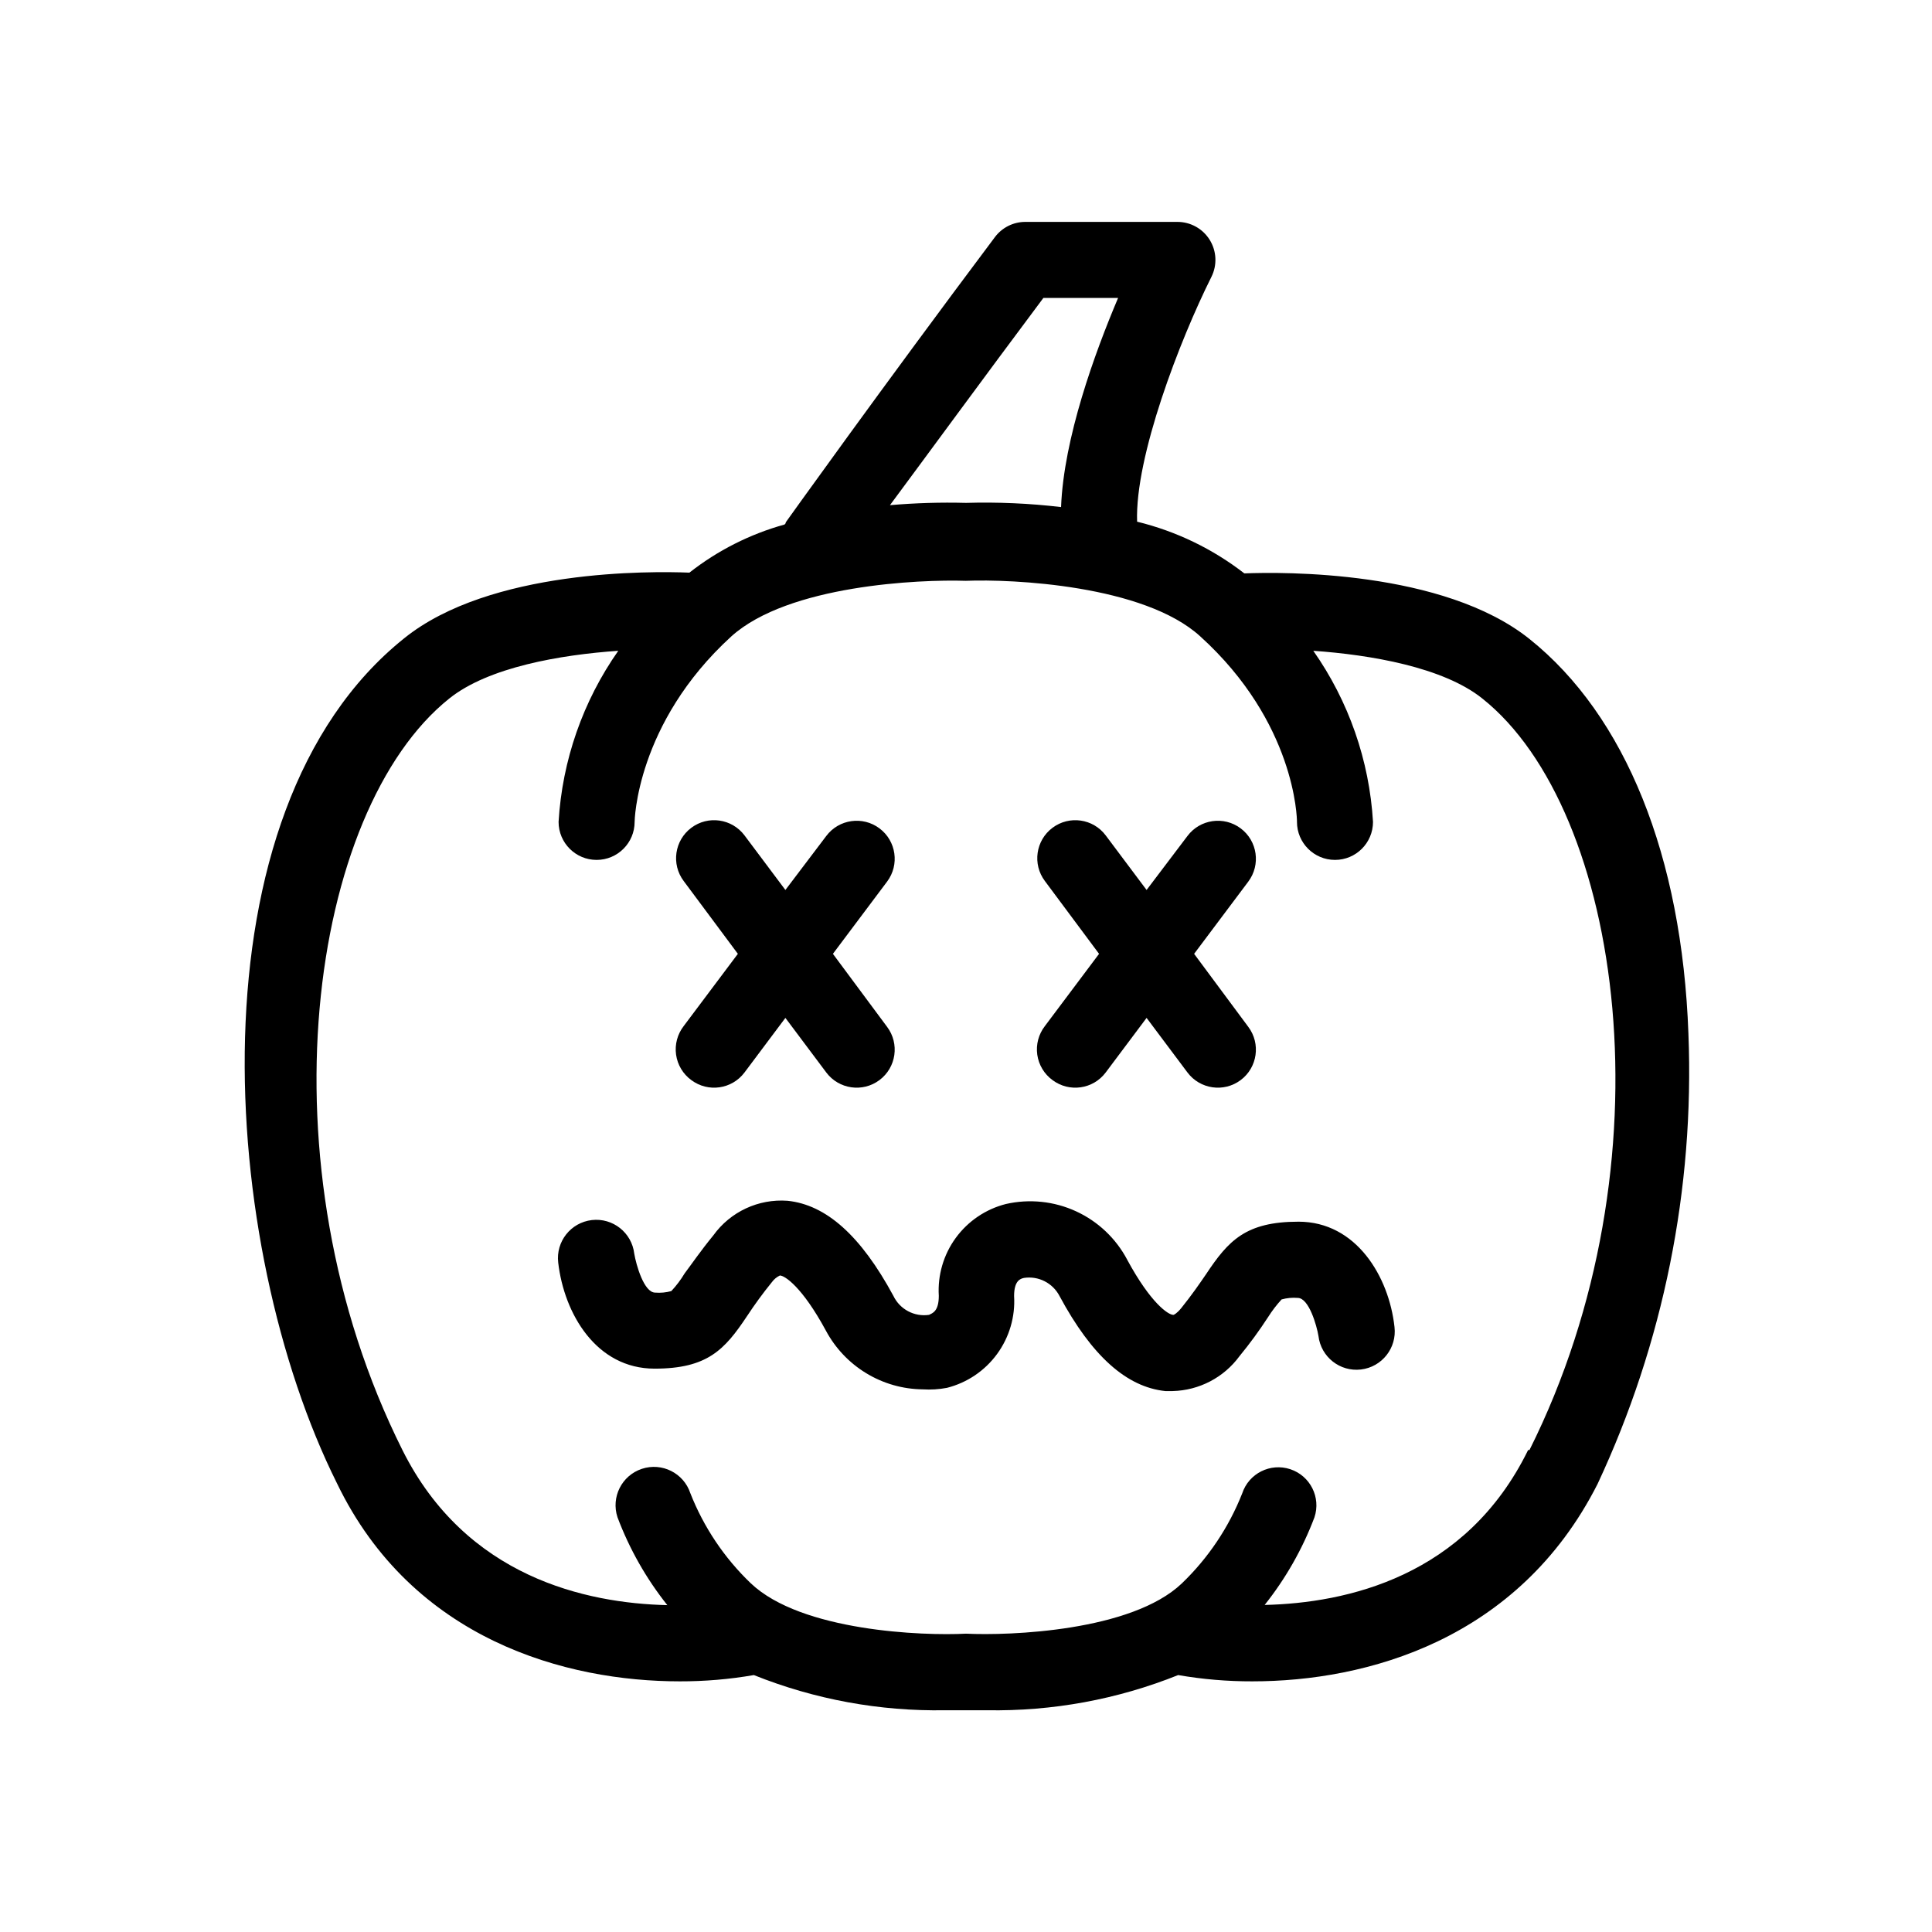
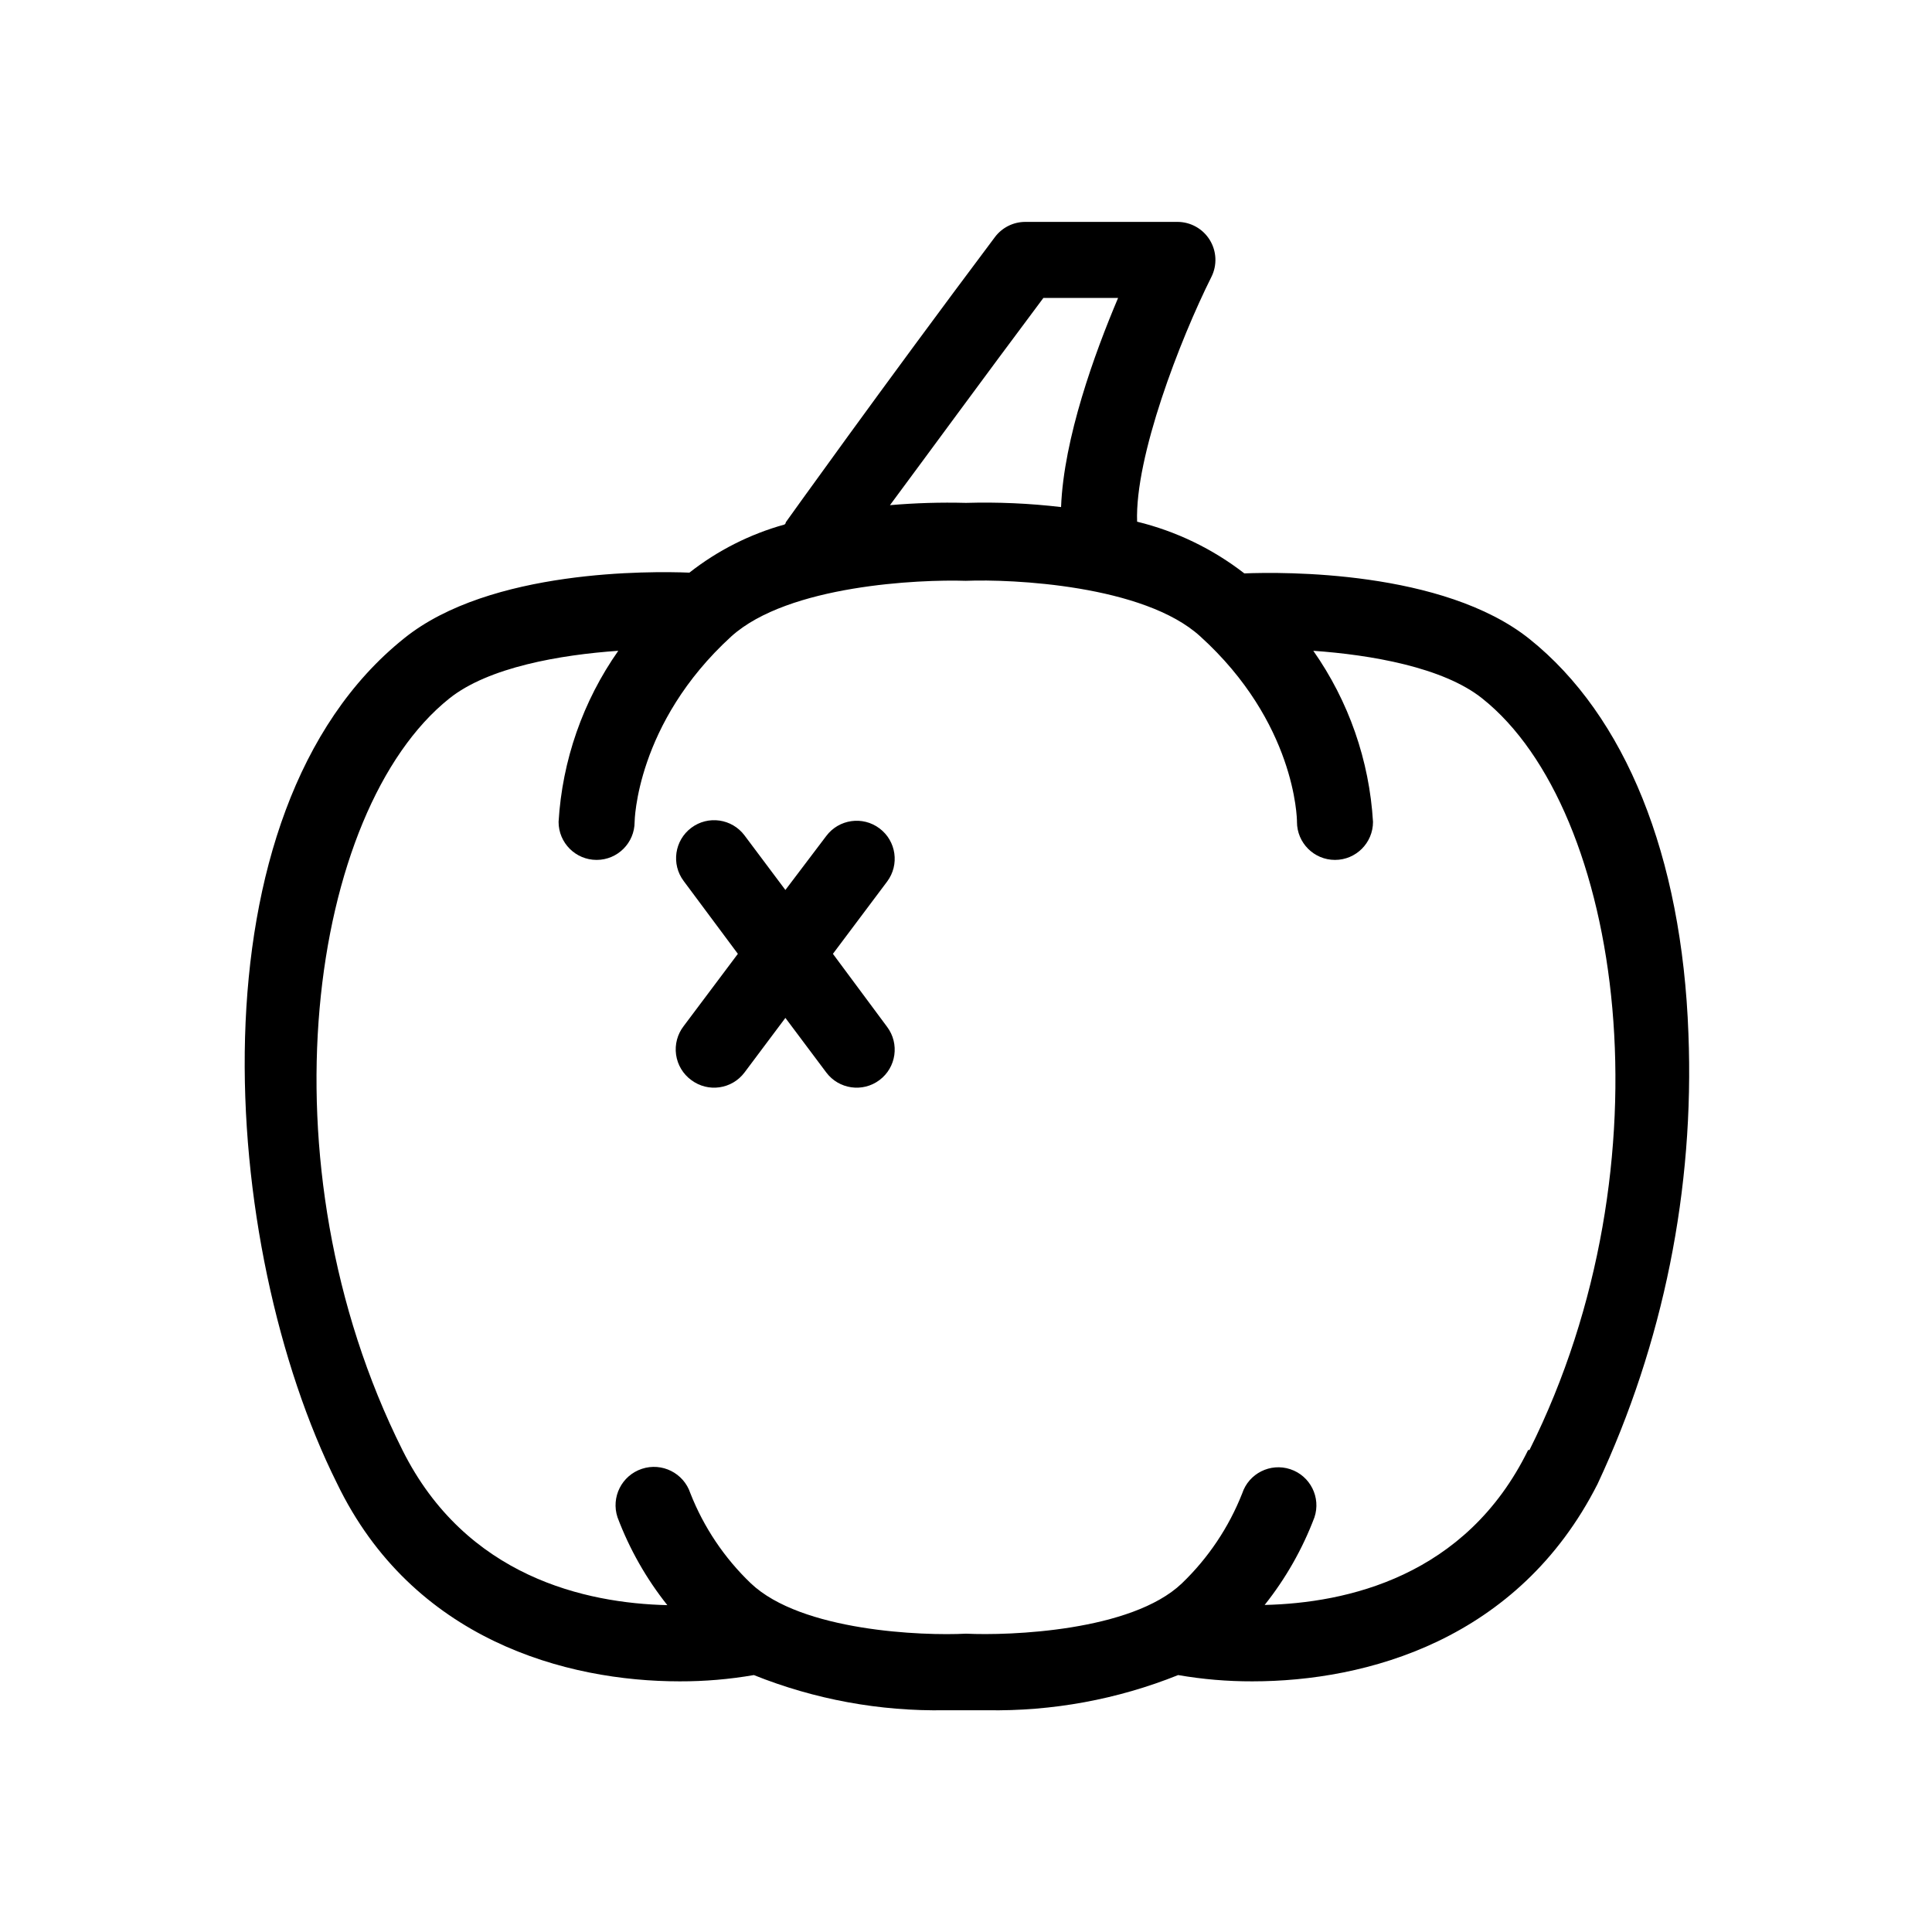
<svg xmlns="http://www.w3.org/2000/svg" fill="#000000" width="800px" height="800px" version="1.1" viewBox="144 144 512 512">
  <g>
    <path d="m591.45 417.93c-1.715-47.105-16.676-84.238-42.117-104.59-22.871-18.289-65.496-17.785-75.57-17.383-8.402-6.516-18.086-11.184-28.418-13.703-0.605-17.18 11.285-48.062 19.699-64.891 1.555-3.121 1.379-6.824-0.457-9.789-1.836-2.965-5.074-4.769-8.559-4.769h-40.305c-3.172 0-6.16 1.492-8.062 4.031-29.977 39.953-55.418 75.57-55.418 75.57s0 0.402-0.352 0.605h-0.004c-9.156 2.543-17.715 6.875-25.188 12.746-10.078-0.402-52.801-0.957-75.57 17.383-57.434 45.949-49.121 161.22-17.836 223.94 20.051 41.613 60.91 52.496 90.836 52.496 6.586 0.016 13.16-0.539 19.648-1.664 16.121 6.465 33.371 9.633 50.734 9.32h10.984-0.004c17.367 0.312 34.617-2.856 50.734-9.32 6.488 1.125 13.062 1.68 19.648 1.664 30.23 0 70.535-10.934 91.492-52.297 17.445-37.289 25.703-78.215 24.082-119.35zm-171.3-194.97h20.156c-6.195 14.609-14.41 37.18-15.113 55.418h-0.004c-8.355-0.984-16.777-1.355-25.188-1.109-6.727-0.176-13.453 0.027-20.152 0.605 9.723-13.098 24.383-33.152 40.656-54.914zm128.82 305.31c-16.473 33.652-48.211 40.555-69.824 41.059 5.578-7.008 10.035-14.844 13.199-23.227 1.754-5.285-1.113-10.992-6.398-12.746-5.289-1.75-10.996 1.113-12.746 6.398-3.559 9.023-9.023 17.168-16.023 23.883-13.352 12.695-45.695 13.855-57.18 13.301-11.336 0.605-43.629-0.605-57.031-13.352-7.008-6.707-12.477-14.855-16.023-23.883-1.766-5.328-7.519-8.215-12.848-6.445-5.328 1.766-8.215 7.516-6.449 12.844 3.16 8.402 7.617 16.254 13.203 23.277-21.512-0.504-53.352-7.406-70.18-41.059-38.09-76.125-24.637-169.63 12.395-199.21 10.379-8.312 29.473-11.586 44.789-12.645h-0.004c-9.375 13.355-14.852 29.051-15.82 45.34 0 5.566 4.512 10.078 10.078 10.078 5.562 0 10.074-4.512 10.074-10.078 0 0 0.301-26.047 25.645-49.172 15.113-13.602 49.879-15.113 62.121-14.711 12.242-0.504 47.207 1.109 62.121 14.711 25.191 22.824 25.645 48.164 25.645 49.172h-0.004c0 5.566 4.512 10.078 10.078 10.078 5.562 0 10.074-4.512 10.074-10.078-0.969-16.289-6.445-31.984-15.82-45.34 15.113 1.059 34.41 4.332 44.789 12.645 37.133 29.523 50.582 123.03 12.496 199.16z" />
    <path d="m327.2 430.23c4.449 3.34 10.766 2.438 14.105-2.016l10.832-14.461 10.832 14.461c3.34 4.453 9.656 5.356 14.105 2.016 4.453-3.34 5.356-9.652 2.016-14.105l-14.359-19.348 14.359-19.145c3.34-4.453 2.438-10.766-2.016-14.105-4.449-3.34-10.766-2.438-14.105 2.016l-10.832 14.309-10.832-14.461c-3.34-4.453-9.656-5.356-14.105-2.016-4.453 3.34-5.356 9.656-2.016 14.105l14.359 19.297-14.359 19.145c-1.668 2.152-2.394 4.887-2.016 7.582 0.379 2.695 1.832 5.121 4.031 6.727z" />
-     <path d="m422.92 430.23c4.453 3.34 10.77 2.438 14.105-2.016l10.832-14.461 10.832 14.461c3.34 4.453 9.656 5.356 14.109 2.016 4.449-3.34 5.352-9.652 2.012-14.105l-14.355-19.348 14.359-19.145h-0.004c3.34-4.453 2.438-10.766-2.012-14.105-4.453-3.34-10.77-2.438-14.109 2.016l-10.832 14.309-10.832-14.461c-3.336-4.453-9.652-5.356-14.105-2.016s-5.356 9.656-2.016 14.105l14.359 19.297-14.359 19.145c-1.668 2.152-2.394 4.887-2.016 7.582s1.836 5.121 4.031 6.727z" />
-     <path d="m488.11 467.76c-14.008 0-18.59 5.039-24.484 13.906-1.762 2.57-3.727 5.441-6.602 9.02-1.109 1.359-2.016 1.863-2.117 1.762-1.258 0-5.894-2.973-12.191-14.609l0.004-0.004c-2.988-5.652-7.758-10.164-13.57-12.832-5.809-2.668-12.34-3.344-18.574-1.93-5.332 1.352-10.027 4.523-13.277 8.965-3.246 4.441-4.84 9.879-4.508 15.371 0 4.18-1.715 4.586-2.57 5.039-3.918 0.582-7.762-1.461-9.469-5.039-8.613-15.922-17.785-24.133-28.062-25.191-7.699-0.562-15.137 2.906-19.648 9.168-3.426 4.18-5.742 7.609-7.609 10.078-1.008 1.68-2.188 3.25-3.527 4.684-1.391 0.387-2.84 0.523-4.281 0.406-2.973 0-5.039-7.356-5.543-10.328-0.652-5.566-5.695-9.547-11.258-8.895-5.566 0.656-9.547 5.695-8.895 11.262 1.562 13.551 10.078 28.113 25.543 28.113 14.008 0 18.59-5.039 24.484-13.906h0.004c2.043-3.117 4.246-6.129 6.598-9.02 0.547-0.754 1.273-1.363 2.117-1.762 1.258 0 5.894 2.973 12.191 14.609 2.488 4.652 6.184 8.551 10.695 11.289 4.508 2.742 9.672 4.219 14.949 4.277 2.156 0.137 4.324 0.004 6.449-0.402 5.332-1.352 10.027-4.519 13.273-8.961 3.25-4.445 4.844-9.879 4.512-15.371 0-4.133 1.715-4.586 2.57-4.785l-0.004-0.004c3.859-0.609 7.676 1.32 9.473 4.789 8.566 15.922 17.785 24.133 28.062 25.191h1.914v-0.004c7.031-0.172 13.582-3.594 17.734-9.27 2.711-3.297 5.231-6.746 7.559-10.328 1.051-1.664 2.246-3.231 3.578-4.684 1.391-0.387 2.84-0.523 4.281-0.402 2.973 0 5.039 7.356 5.492 10.078v-0.004c0.652 5.566 5.695 9.547 11.258 8.895 5.566-0.656 9.547-5.695 8.895-11.262-1.461-13.352-10.129-27.91-25.445-27.91z" />
  </g>
</svg>